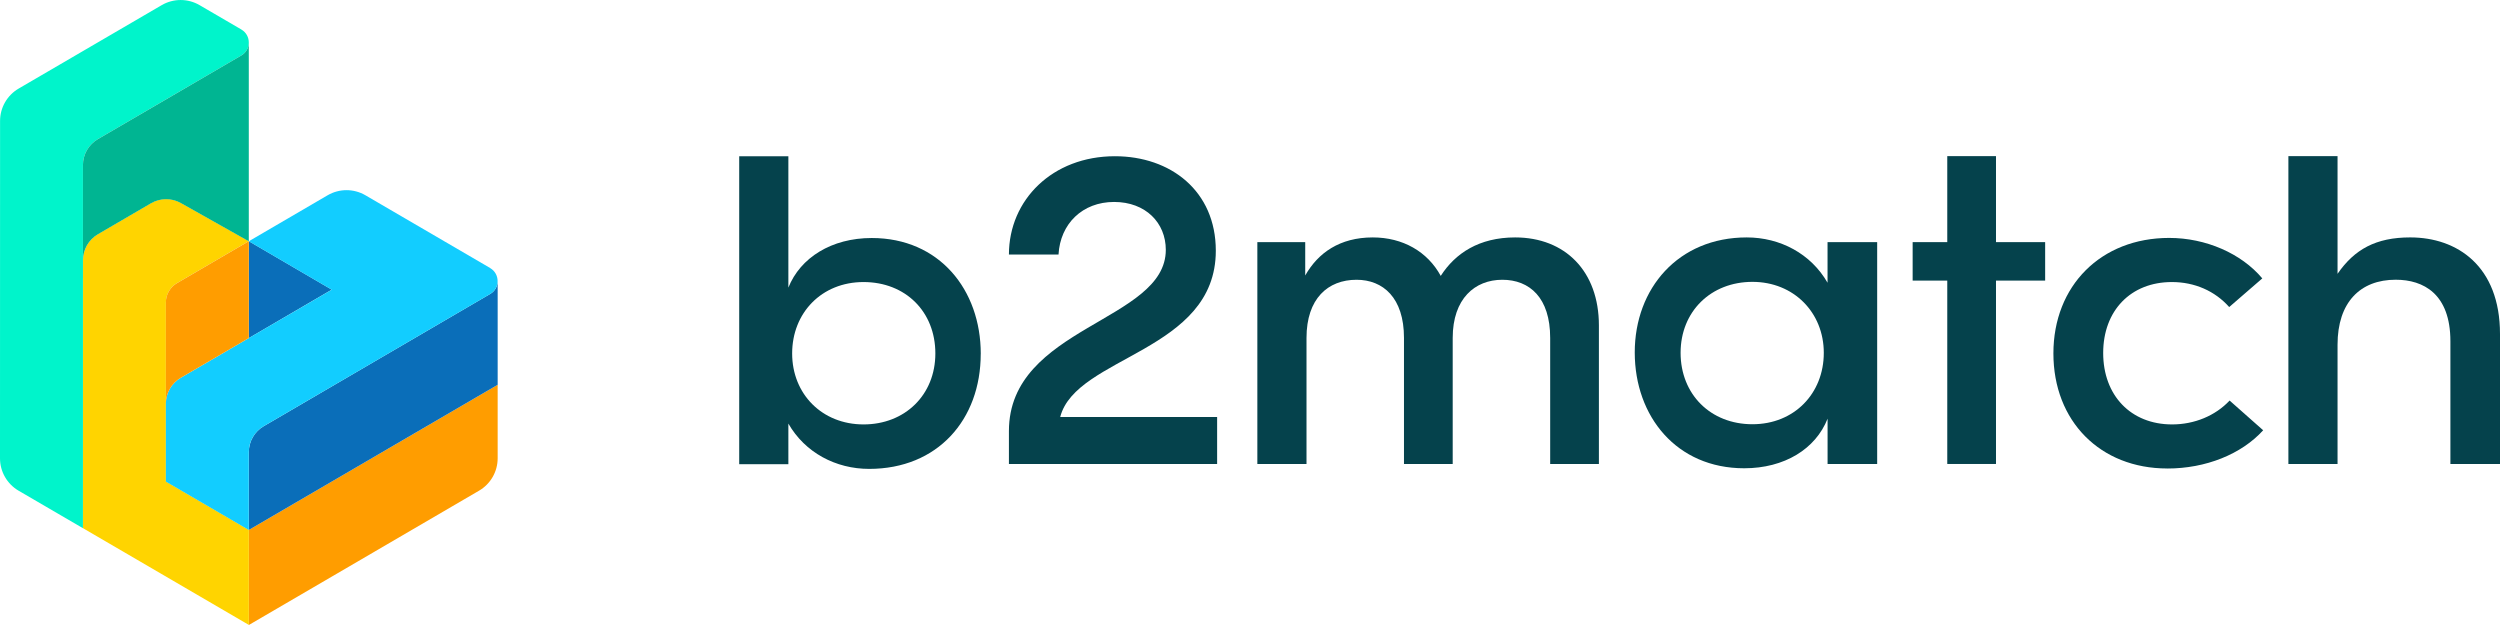
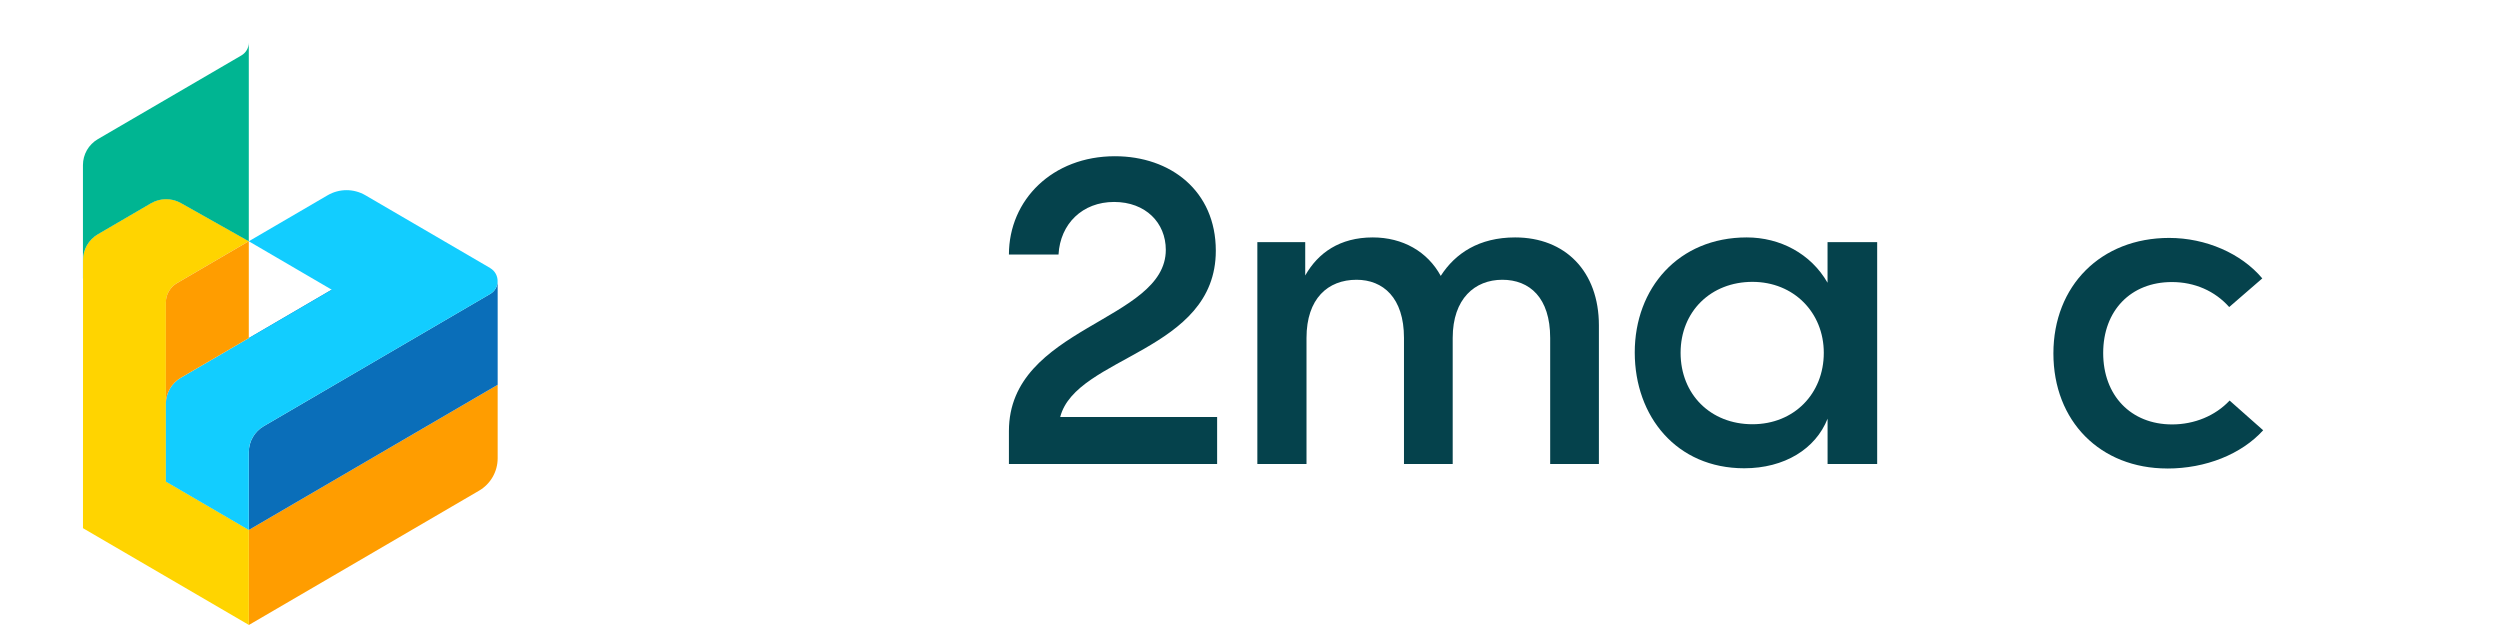
<svg xmlns="http://www.w3.org/2000/svg" width="360" height="90" viewBox="0 0 360 90" fill="none">
  <g clip-path="url(#clip0_5_707)">
-     <path d="M34.756 4.248L28.735 0.738C27.052 -0.243 24.972 -0.243 23.289 0.738L2.687 12.753C1.031 13.72 0.009 15.493 0.009 17.415L0 65.997C0 67.918 1.022 69.696 2.682 70.663L11.944 76.063V23.769C11.944 22.234 12.758 20.812 14.086 20.038L34.756 7.983C36.187 7.15 36.183 5.085 34.756 4.252V4.248Z" fill="#00F4CB" />
    <path d="M47.776 69.345L35.832 76.311V90L47.776 83.034L68.981 70.659C70.642 69.692 71.663 67.914 71.663 65.993V55.409L47.776 69.345Z" fill="#FF9D00" />
    <path d="M23.888 69.329V59.173V55.159V43.562C23.888 42.41 24.5 41.344 25.494 40.763L35.832 34.729L26.048 29.221C24.711 28.469 23.073 28.478 21.75 29.252L14.1 33.716C12.772 34.49 11.957 35.912 11.957 37.447L11.948 76.057L35.836 89.989V76.3L23.892 69.334V69.325L23.888 69.329Z" fill="#FFD400" />
    <path d="M11.953 37.464C11.953 35.93 12.767 34.508 14.095 33.734L21.745 29.27C23.073 28.496 24.707 28.482 26.043 29.238L35.827 34.746V6.149C35.818 6.864 35.458 7.575 34.756 7.985L14.086 20.04C12.758 20.814 11.944 22.236 11.944 23.771V40.119H11.953V37.46V37.464Z" fill="#00B592" />
-     <path d="M35.832 48.681L47.771 41.71L35.832 34.735V48.681Z" fill="#0A6EB9" />
+     <path d="M35.832 48.681L47.771 41.71V48.681Z" fill="#0A6EB9" />
    <path d="M70.588 42.327L67.344 44.222L54.774 51.561L37.974 61.371C36.647 62.145 35.832 63.567 35.832 65.102V76.307V76.311L47.776 69.345L71.664 55.409V40.514C71.646 41.22 71.29 41.922 70.593 42.327H70.588Z" fill="#0A6EB9" />
    <path d="M70.588 38.599L52.622 28.119C50.939 27.138 48.86 27.138 47.177 28.119L35.827 34.743L47.771 41.718L35.827 48.684L26.025 54.404C24.698 55.178 23.883 56.599 23.883 58.134V69.339V69.353L35.827 76.319V65.105C35.827 63.57 36.642 62.148 37.969 61.374L70.583 42.334C72.014 41.502 72.01 39.436 70.583 38.604L70.588 38.599Z" fill="#12CDFF" />
    <path d="M23.888 58.131C23.888 56.596 24.702 55.174 26.03 54.4L35.827 48.681V34.735L25.49 40.77C24.495 41.35 23.883 42.417 23.883 43.569V59.179V58.131H23.888Z" fill="#FF9D00" />
-     <path d="M141.225 50.96C141.225 60.442 135.006 67.52 125.159 67.52C120.357 67.52 115.924 65.18 113.525 60.995V66.841H106.446V22.507H113.525V41.416C115.249 37.105 119.745 34.274 125.532 34.274C135.258 34.274 141.23 41.722 141.23 50.956L141.225 50.96ZM134.691 50.897C134.691 44.863 130.379 40.615 124.349 40.615C118.318 40.615 114.07 45.047 114.07 50.897C114.07 56.747 118.381 61.117 124.349 61.117C130.316 61.117 134.691 56.869 134.691 50.897Z" fill="#05424C" />
    <path d="M175.266 60.041V66.813H145.285V62.075C145.285 46.995 167.876 46.316 167.876 35.975C167.876 32.096 164.983 29.081 160.428 29.081C155.874 29.081 152.67 32.222 152.427 36.654H145.285C145.285 28.775 151.563 22.497 160.55 22.497C168.551 22.497 175.077 27.483 175.077 36.101C175.077 50.69 154.947 51.243 152.67 60.045H175.261L175.266 60.041Z" fill="#05424C" />
    <path d="M230.242 46.87V66.814H223.226V48.657C223.226 42.87 220.269 40.287 216.331 40.287C212.394 40.287 209.189 42.996 209.189 48.657V66.814H202.173V48.657C202.173 42.87 199.158 40.287 195.342 40.287C191.215 40.287 188.137 42.996 188.137 48.657V66.814H181.058V34.869H187.952V39.67C189.797 36.408 192.939 34.189 197.677 34.189C201.989 34.189 205.558 36.219 207.466 39.729C209.558 36.466 213.006 34.189 218.177 34.189C225.382 34.189 230.242 39.054 230.242 46.87Z" fill="#05424C" />
    <path d="M263.171 34.869H270.313V66.814H263.171V60.289C261.447 64.659 256.951 67.431 251.164 67.431C241.439 67.431 235.404 59.983 235.404 50.749C235.404 41.515 241.682 34.189 251.533 34.189C256.335 34.189 260.768 36.529 263.166 40.714V40.962V34.869H263.171ZM262.626 50.808C262.626 45.021 258.315 40.588 252.348 40.588C246.38 40.588 242.006 44.836 242.006 50.808C242.006 56.779 246.317 61.09 252.348 61.09C258.378 61.09 262.626 56.658 262.626 50.808Z" fill="#05424C" />
-     <path d="M294.502 34.867V40.406H287.423V66.812H280.407V40.406H275.421V34.867H280.407V22.483H287.423V34.867H294.502Z" fill="#05424C" />
    <path d="M312.094 67.462C302.436 67.462 295.69 60.649 295.69 50.893C295.69 41.137 302.544 34.261 312.359 34.261C317.629 34.261 322.746 36.489 325.77 40.089L321.005 44.215C318.943 41.893 316.023 40.615 312.751 40.615C306.833 40.615 302.859 44.719 302.859 50.835C302.859 56.95 306.846 61.117 312.782 61.117C316.005 61.117 319.011 59.866 321.063 57.679L325.896 61.959C322.764 65.41 317.625 67.467 312.098 67.467" fill="#05424C" />
-     <path d="M360 48.097V66.812H352.858V49.145C352.858 42.314 348.979 40.28 344.978 40.28C339.87 40.28 336.607 43.543 336.607 49.636V66.812H329.528V22.483H336.607V39.43C339.047 35.893 342.147 34.187 347.071 34.187C353.844 34.187 360 38.314 360 48.101V48.097Z" fill="#05424C" />
  </g>
  <defs>
    <clipPath id="clip0_5_707">
      <rect width="360" height="90" fill="white" />
    </clipPath>
  </defs>
</svg>